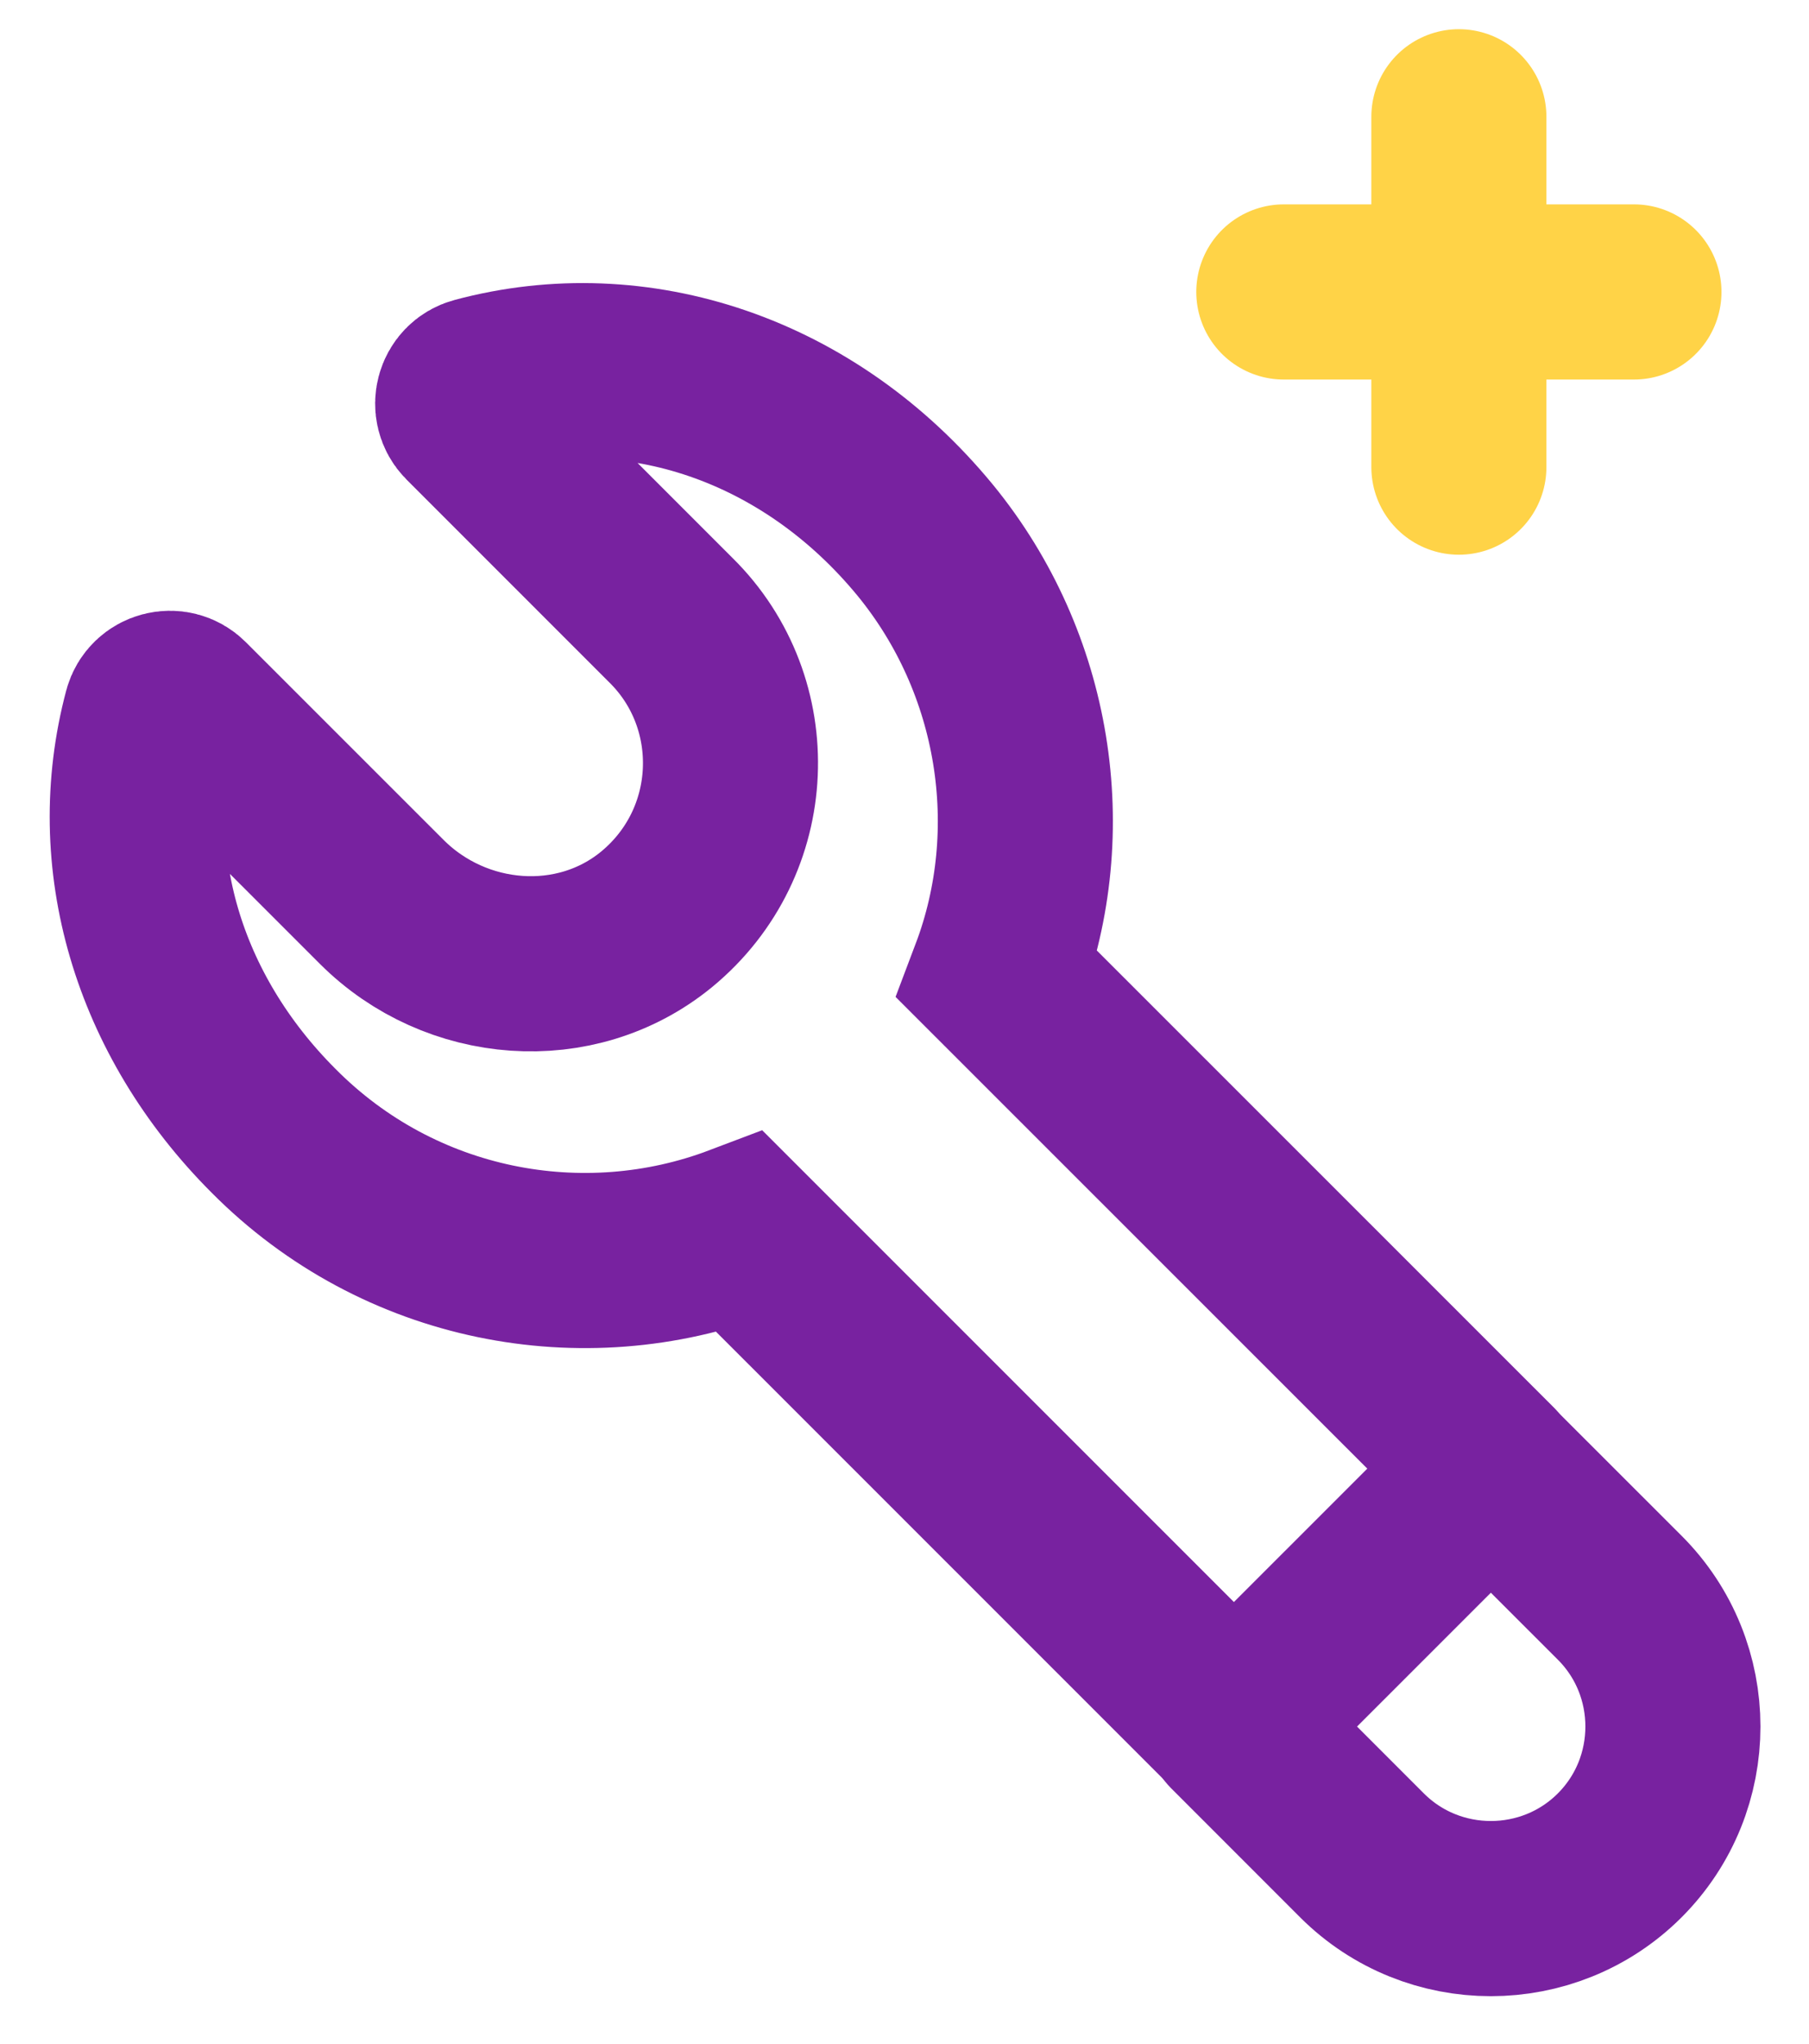
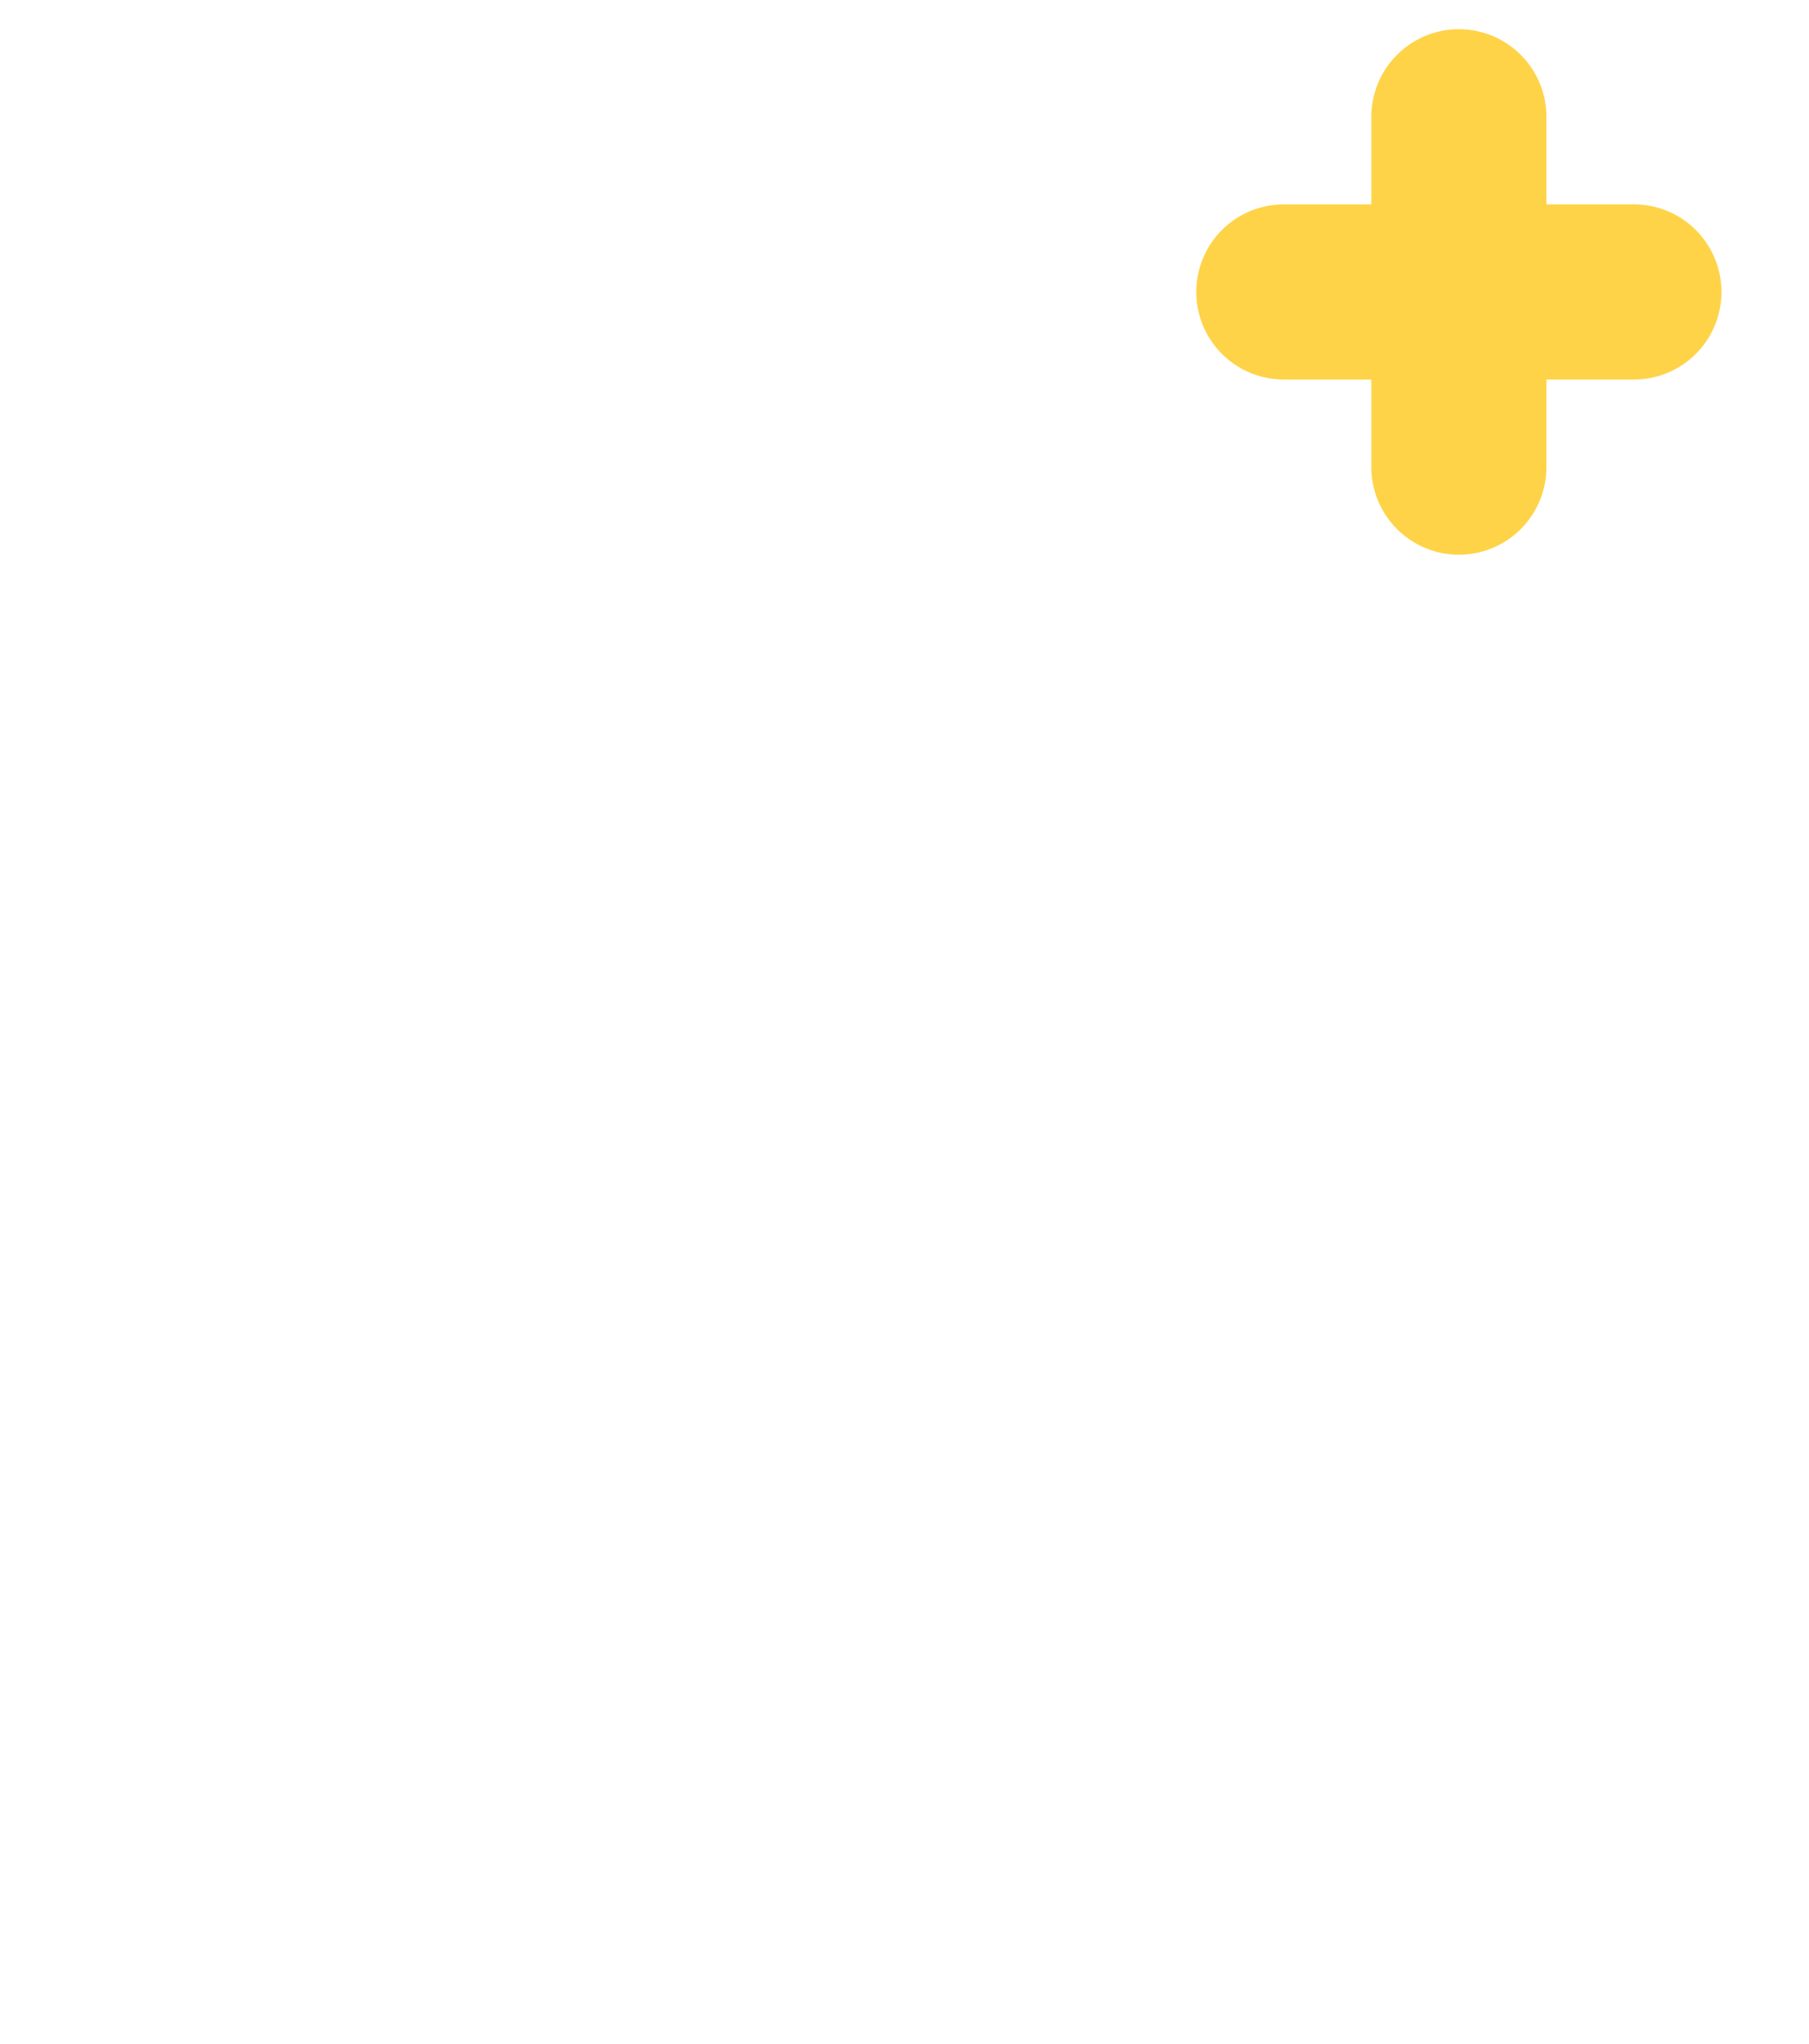
<svg xmlns="http://www.w3.org/2000/svg" width="31" height="35" viewBox="0 0 31 35" fill="none">
-   <path d="M21.15 29.562L12.686 21.102C9.998 22.12 6.842 21.536 4.689 19.367C2.702 17.381 1.917 14.712 2.585 12.209C2.652 11.959 2.969 11.875 3.153 12.059L6.542 15.446C7.811 16.714 9.864 16.881 11.25 15.746C12.853 14.428 12.936 12.042 11.5 10.624L8.028 7.153C7.844 6.969 7.928 6.652 8.178 6.586C10.916 5.852 13.871 6.836 15.858 9.255C17.578 11.358 18.028 14.228 17.093 16.697L25.558 25.157" stroke="#7822A0" stroke-width="3" stroke-miterlimit="10" stroke-linecap="round" />
-   <path d="M21.145 29.557L25.548 25.156L27.756 27.362C28.972 28.577 28.972 30.559 27.756 31.775C26.54 32.99 24.556 32.99 23.34 31.775L21.133 29.568L21.145 29.557Z" stroke="#7822A0" stroke-width="3" stroke-linecap="round" stroke-linejoin="round" />
  <path d="M25 2V8" stroke="#FFD347" stroke-width="3" stroke-miterlimit="10" stroke-linecap="round" />
  <path d="M22 5H28" stroke="#FFD347" stroke-width="3" stroke-miterlimit="10" stroke-linecap="round" />
</svg>